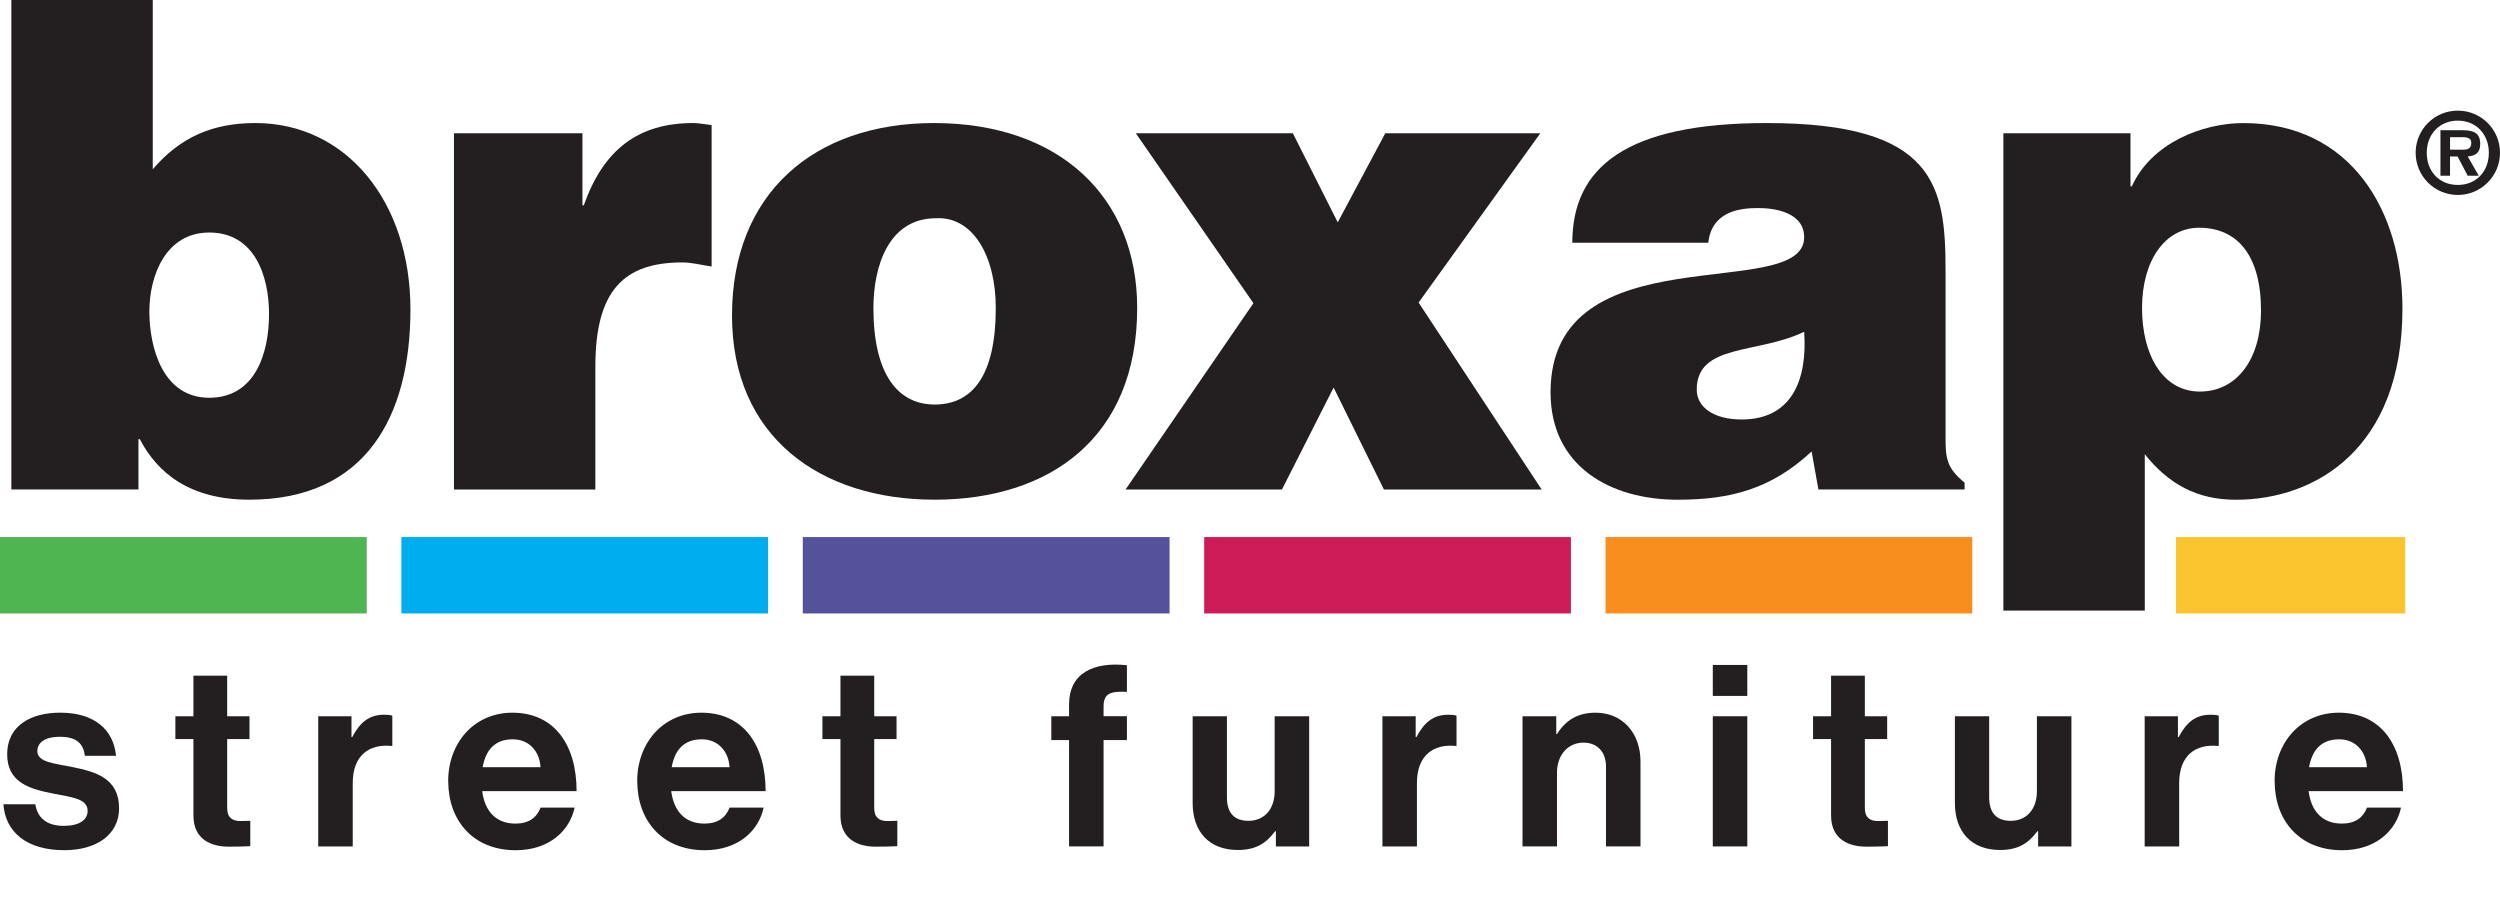
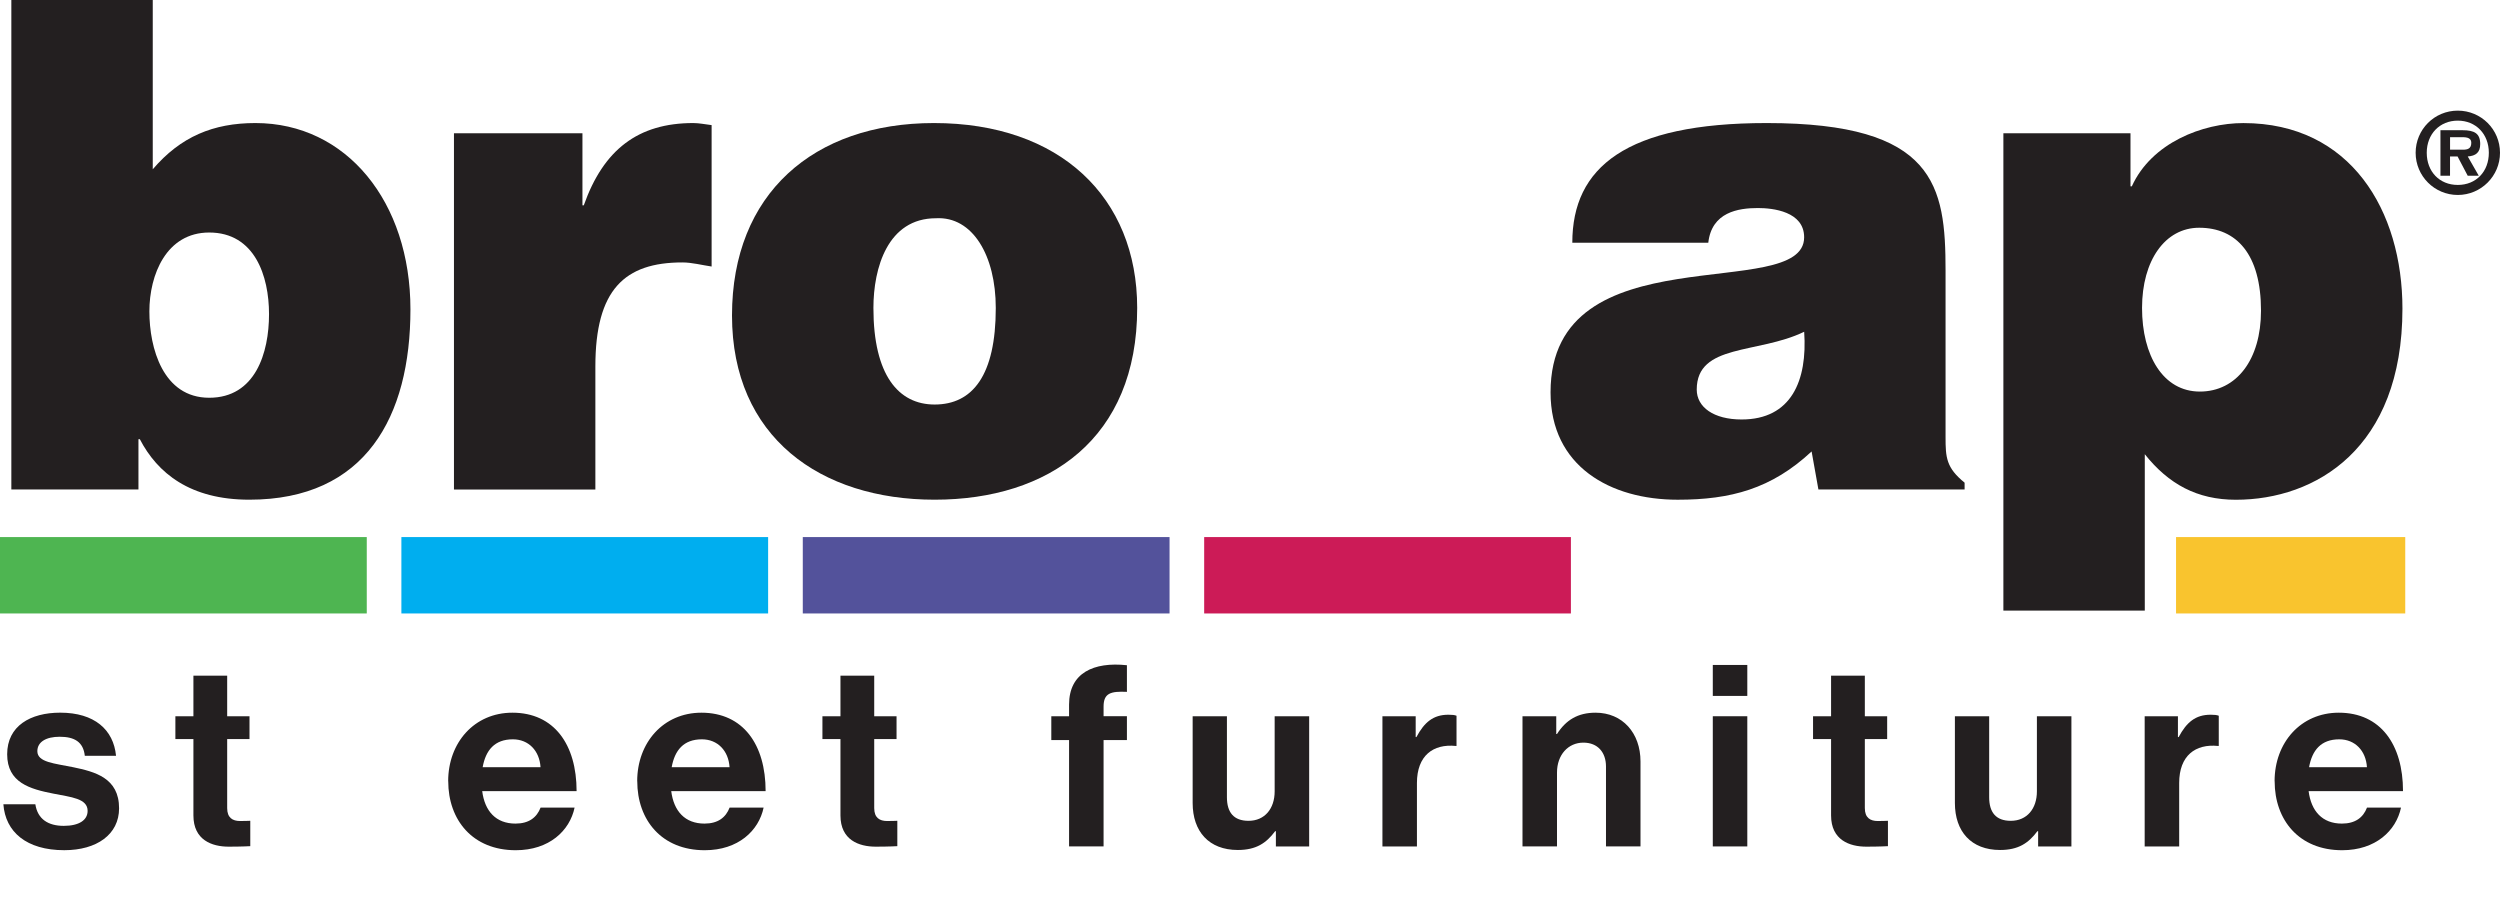
<svg xmlns="http://www.w3.org/2000/svg" id="Layer_1" viewBox="0 0 837.46 305.89">
  <defs>
    <style>
      .cls-1 {
        fill: #53529b;
      }

      .cls-2 {
        fill: #231f20;
      }

      .cls-3 {
        fill: #4eb551;
      }

      .cls-4 {
        fill: none;
      }

      .cls-5 {
        fill: #f78e1e;
      }

      .cls-6 {
        fill: #cc1b57;
      }

      .cls-7 {
        fill: #f9c42e;
      }

      .cls-8 {
        fill: #00aeef;
      }
    </style>
  </defs>
  <g>
    <path class="cls-2" d="M51.17,56.71c9.34-10.93,20.27-15.49,34.39-15.49,30.52,0,51.93,26.42,51.93,62.4s-15.04,63.77-53.98,63.77c-19.82,0-30.75-8.88-36.67-20.27h-.46v16.85H3.8V0h47.37v56.71ZM90.12,105.22c0-12.76-4.78-27.33-20.04-27.33-14.35,0-20.04,14.12-20.04,26.42s4.56,28.93,20.04,28.93,20.04-15.04,20.04-28.01Z" />
    <path class="cls-2" d="M152.06,44.64h43.05v24.14h.45c6.6-18.68,18.22-27.56,36.67-27.56,2.05,0,4.1.46,6.15.69v47.37c-3.19-.46-6.61-1.37-9.79-1.37-19.36,0-29.15,9.11-29.15,34.84v41.23h-47.37V44.64Z" />
    <path class="cls-2" d="M312.85,41.22c42.13,0,68.09,24.83,68.09,61.95,0,43.73-29.61,64.22-67.86,64.22s-67.87-20.96-67.87-61.72,27.33-64.45,67.64-64.45ZM292.58,103.17c0,22.54,8.43,32.34,20.5,32.34,12.75,0,20.49-9.8,20.49-32.34,0-17.54-7.75-30.75-20.04-30.06-16.17,0-20.95,16.63-20.95,30.06Z" />
-     <path class="cls-2" d="M419.89,101.58l-39.41-56.94h52.61l15.03,29.84,15.93-29.84h51.93l-40.77,56.71,41.22,62.63h-52.84l-16.85-34.16-17.31,34.16h-52.39l42.82-62.4Z" />
    <path class="cls-2" d="M609.14,163.98l-2.28-12.75c-13.44,12.53-27.1,16.17-44.86,16.17-22.55,0-42.59-11.16-42.59-35.98,0-54.21,84.95-29.61,84.95-51.93,0-8.66-10.49-9.8-15.49-9.8-6.6,0-15.48,1.37-16.62,11.62h-45.55c0-25.28,17.99-40.09,65.13-40.09,56.49,0,59.9,20.96,59.9,49.42v55.79c0,6.84.23,10.25,6.38,15.26v2.28h-48.97ZM604.36,111.14c-15.49,7.52-35.98,3.87-35.98,19.36,0,5.91,5.7,10.02,15.03,10.02,16.63,0,22.1-12.98,20.96-29.38Z" />
    <path class="cls-2" d="M713.68,44.64v17.77h.45c6.62-14.57,23.7-21.18,37.36-21.18,35.98,0,53.29,29.38,53.29,62.18,0,46.91-29.15,64-55.8,64-12.97,0-22.54-5.24-30.51-15.26v52.38h-47.37V44.64h42.58ZM757.4,104.08c0-18.91-8.19-27.79-20.72-27.79-11.38,0-19.13,10.93-19.13,26.87s7.06,28.01,19.36,28.01,20.49-10.7,20.49-27.1Z" />
    <path class="cls-2" d="M809.2,51.18c0-7.79,6.26-14.12,14.12-14.12s14.14,6.33,14.14,14.12-6.34,14.13-14.14,14.13-14.12-6.33-14.12-14.13ZM833.72,51.18c0-6.29-4.35-10.77-10.4-10.77s-10.4,4.48-10.4,10.77,4.26,10.77,10.4,10.77,10.4-4.47,10.4-10.77ZM830.33,58.86h-3.69l-3.39-6.45h-2.53v6.45h-3.21v-15.24h7.39c3.99,0,5.93,1.08,5.93,4.65,0,2.83-1.5,3.95-4.18,4.14l3.69,6.45ZM824.93,50.14c1.72.04,2.91-.38,2.91-2.28,0-2.05-2.19-1.9-3.65-1.9h-3.46v4.18h4.21Z" />
  </g>
  <rect class="cls-3" y="179.91" width="122.86" height="25.59" />
  <rect class="cls-8" x="134.46" y="179.91" width="122.85" height="25.59" />
  <rect class="cls-1" x="268.92" y="179.91" width="122.86" height="25.59" />
  <rect class="cls-6" x="403.38" y="179.91" width="122.85" height="25.59" />
-   <rect class="cls-5" x="537.83" y="179.91" width="122.85" height="25.59" />
  <rect class="cls-7" x="728.94" y="179.91" width="76.78" height="25.59" />
  <g>
-     <rect class="cls-4" y="210.65" width="806.68" height="76.78" />
    <path class="cls-2" d="M1.13,269.42h10.71c.77,5.02,4.34,7.23,9.52,7.23s7.99-1.96,7.99-5.02c0-4.17-5.53-4.59-11.48-5.78-7.82-1.53-15.47-3.66-15.47-13.18s7.82-13.94,17.77-13.94c11.48,0,17.85,5.7,18.7,14.45h-10.46c-.51-4.67-3.49-6.38-8.42-6.38-4.51,0-7.48,1.7-7.48,4.84,0,3.74,5.78,4.08,11.99,5.36,7.31,1.53,15.39,3.57,15.39,13.77,0,8.76-7.48,14.03-18.36,14.03-12.67,0-19.72-6.12-20.4-15.39Z" />
    <path class="cls-2" d="M58.75,239.93h6.04v-13.6h11.31v13.6h7.48v7.65h-7.48v23.12c0,3.23,1.79,4.33,4.34,4.33,1.44,0,3.4-.08,3.4-.08v8.5s-2.63.17-7.23.17c-5.61,0-11.82-2.21-11.82-10.46v-25.59h-6.04v-7.65Z" />
-     <path class="cls-2" d="M117.74,246.9h.25c2.64-4.93,5.61-7.48,10.71-7.48,1.28,0,2.04.08,2.72.34v10.12h-.25c-7.57-.76-13.01,3.23-13.01,12.41v21.25h-11.56v-43.61h11.14v6.97Z" />
    <path class="cls-2" d="M150.13,261.69c0-12.92,8.76-22.95,21.51-22.95,14.03,0,21.51,10.71,21.51,26.27h-31.62c.85,6.71,4.59,10.88,11.14,10.88,4.51,0,7.14-2.04,8.42-5.36h11.39c-1.62,7.74-8.5,14.28-19.72,14.28-14.45,0-22.61-10.12-22.61-23.12ZM161.69,257.01h19.38c-.34-5.53-4-9.35-9.27-9.35-6.12,0-9.1,3.66-10.12,9.35Z" />
    <path class="cls-2" d="M213.45,261.69c0-12.92,8.76-22.95,21.51-22.95,14.03,0,21.51,10.71,21.51,26.27h-31.62c.85,6.71,4.59,10.88,11.14,10.88,4.51,0,7.14-2.04,8.42-5.36h11.39c-1.62,7.74-8.5,14.28-19.72,14.28-14.45,0-22.61-10.12-22.61-23.12ZM225.01,257.01h19.38c-.34-5.53-4-9.35-9.27-9.35-6.12,0-9.1,3.66-10.12,9.35Z" />
    <path class="cls-2" d="M275.5,239.93h6.04v-13.6h11.31v13.6h7.48v7.65h-7.48v23.12c0,3.23,1.79,4.33,4.34,4.33,1.44,0,3.4-.08,3.4-.08v8.5s-2.63.17-7.23.17c-5.61,0-11.82-2.21-11.82-10.46v-25.59h-6.04v-7.65Z" />
    <path class="cls-2" d="M352.17,239.93h5.95v-3.91c0-10.63,8.25-14.37,19.38-13.18v8.92c-5.44-.25-7.82.43-7.82,4.93v3.23h7.82v7.99h-7.82v35.62h-11.56v-35.62h-5.95v-7.99Z" />
    <path class="cls-2" d="M427.4,283.54v-5.1h-.25c-2.98,4-6.38,6.29-12.5,6.29-9.69,0-15.13-6.21-15.13-15.73v-29.07h11.48v27.12c0,5.1,2.29,7.91,7.23,7.91,5.44,0,8.76-4.08,8.76-9.86v-25.16h11.56v43.61h-11.14Z" />
    <path class="cls-2" d="M474.23,246.9h.25c2.64-4.93,5.61-7.48,10.71-7.48,1.28,0,2.04.08,2.72.34v10.12h-.25c-7.57-.76-13.01,3.23-13.01,12.41v21.25h-11.56v-43.61h11.14v6.97Z" />
    <path class="cls-2" d="M521.32,245.88h.25c2.98-4.67,6.97-7.14,12.92-7.14,9.01,0,15.05,6.8,15.05,16.32v28.48h-11.56v-26.78c0-4.67-2.72-7.99-7.57-7.99-5.1,0-8.84,4.08-8.84,10.03v24.74h-11.56v-43.61h11.31v5.95Z" />
    <path class="cls-2" d="M573.76,222.75h11.56v10.37h-11.56v-10.37ZM573.76,239.93h11.56v43.61h-11.56v-43.61Z" />
    <path class="cls-2" d="M607.34,239.93h6.04v-13.6h11.31v13.6h7.48v7.65h-7.48v23.12c0,3.23,1.79,4.33,4.34,4.33,1.44,0,3.4-.08,3.4-.08v8.5s-2.63.17-7.23.17c-5.61,0-11.82-2.21-11.82-10.46v-25.59h-6.04v-7.65Z" />
    <path class="cls-2" d="M682.74,283.54v-5.1h-.25c-2.98,4-6.38,6.29-12.5,6.29-9.69,0-15.13-6.21-15.13-15.73v-29.07h11.48v27.12c0,5.1,2.29,7.91,7.23,7.91,5.44,0,8.76-4.08,8.76-9.86v-25.16h11.56v43.61h-11.14Z" />
    <path class="cls-2" d="M729.57,246.9h.25c2.64-4.93,5.61-7.48,10.71-7.48,1.28,0,2.04.08,2.72.34v10.12h-.25c-7.57-.76-13.01,3.23-13.01,12.41v21.25h-11.56v-43.61h11.14v6.97Z" />
    <path class="cls-2" d="M761.95,261.69c0-12.92,8.76-22.95,21.51-22.95,14.03,0,21.51,10.71,21.51,26.27h-31.62c.85,6.71,4.59,10.88,11.14,10.88,4.51,0,7.14-2.04,8.42-5.36h11.39c-1.62,7.74-8.5,14.28-19.72,14.28-14.45,0-22.61-10.12-22.61-23.12ZM773.51,257.01h19.38c-.34-5.53-4-9.35-9.27-9.35-6.12,0-9.1,3.66-10.12,9.35Z" />
  </g>
</svg>